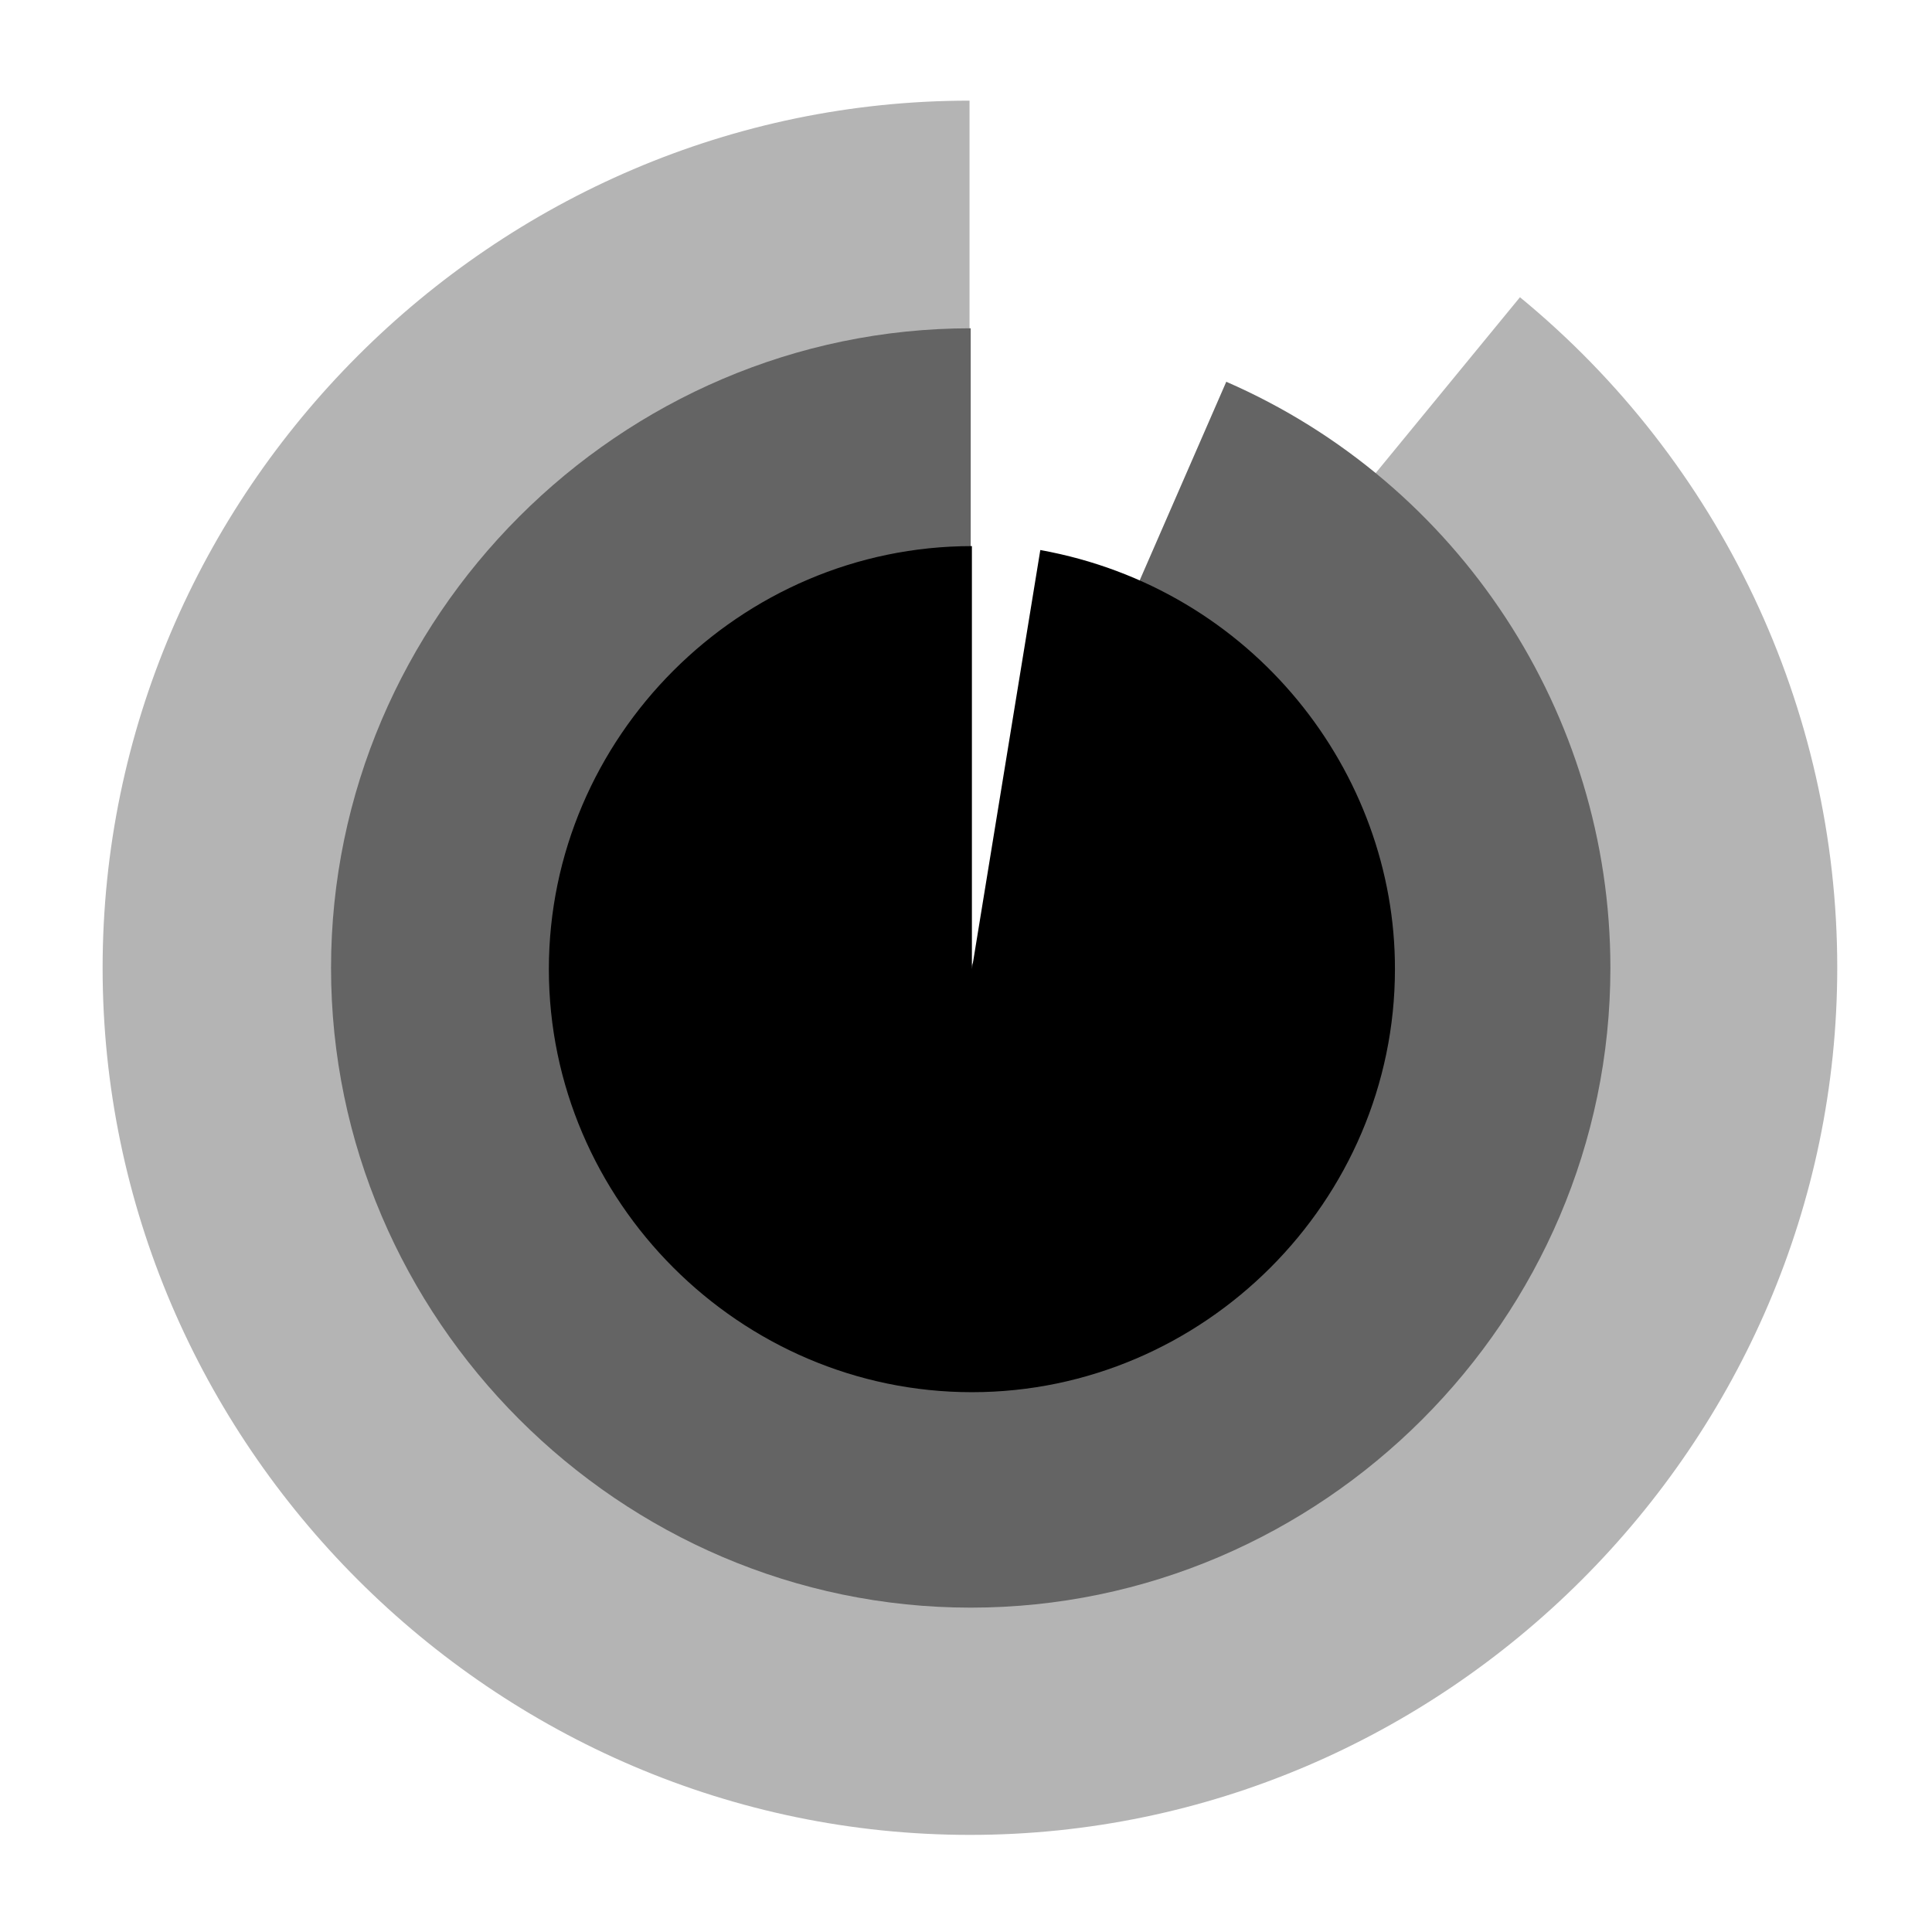
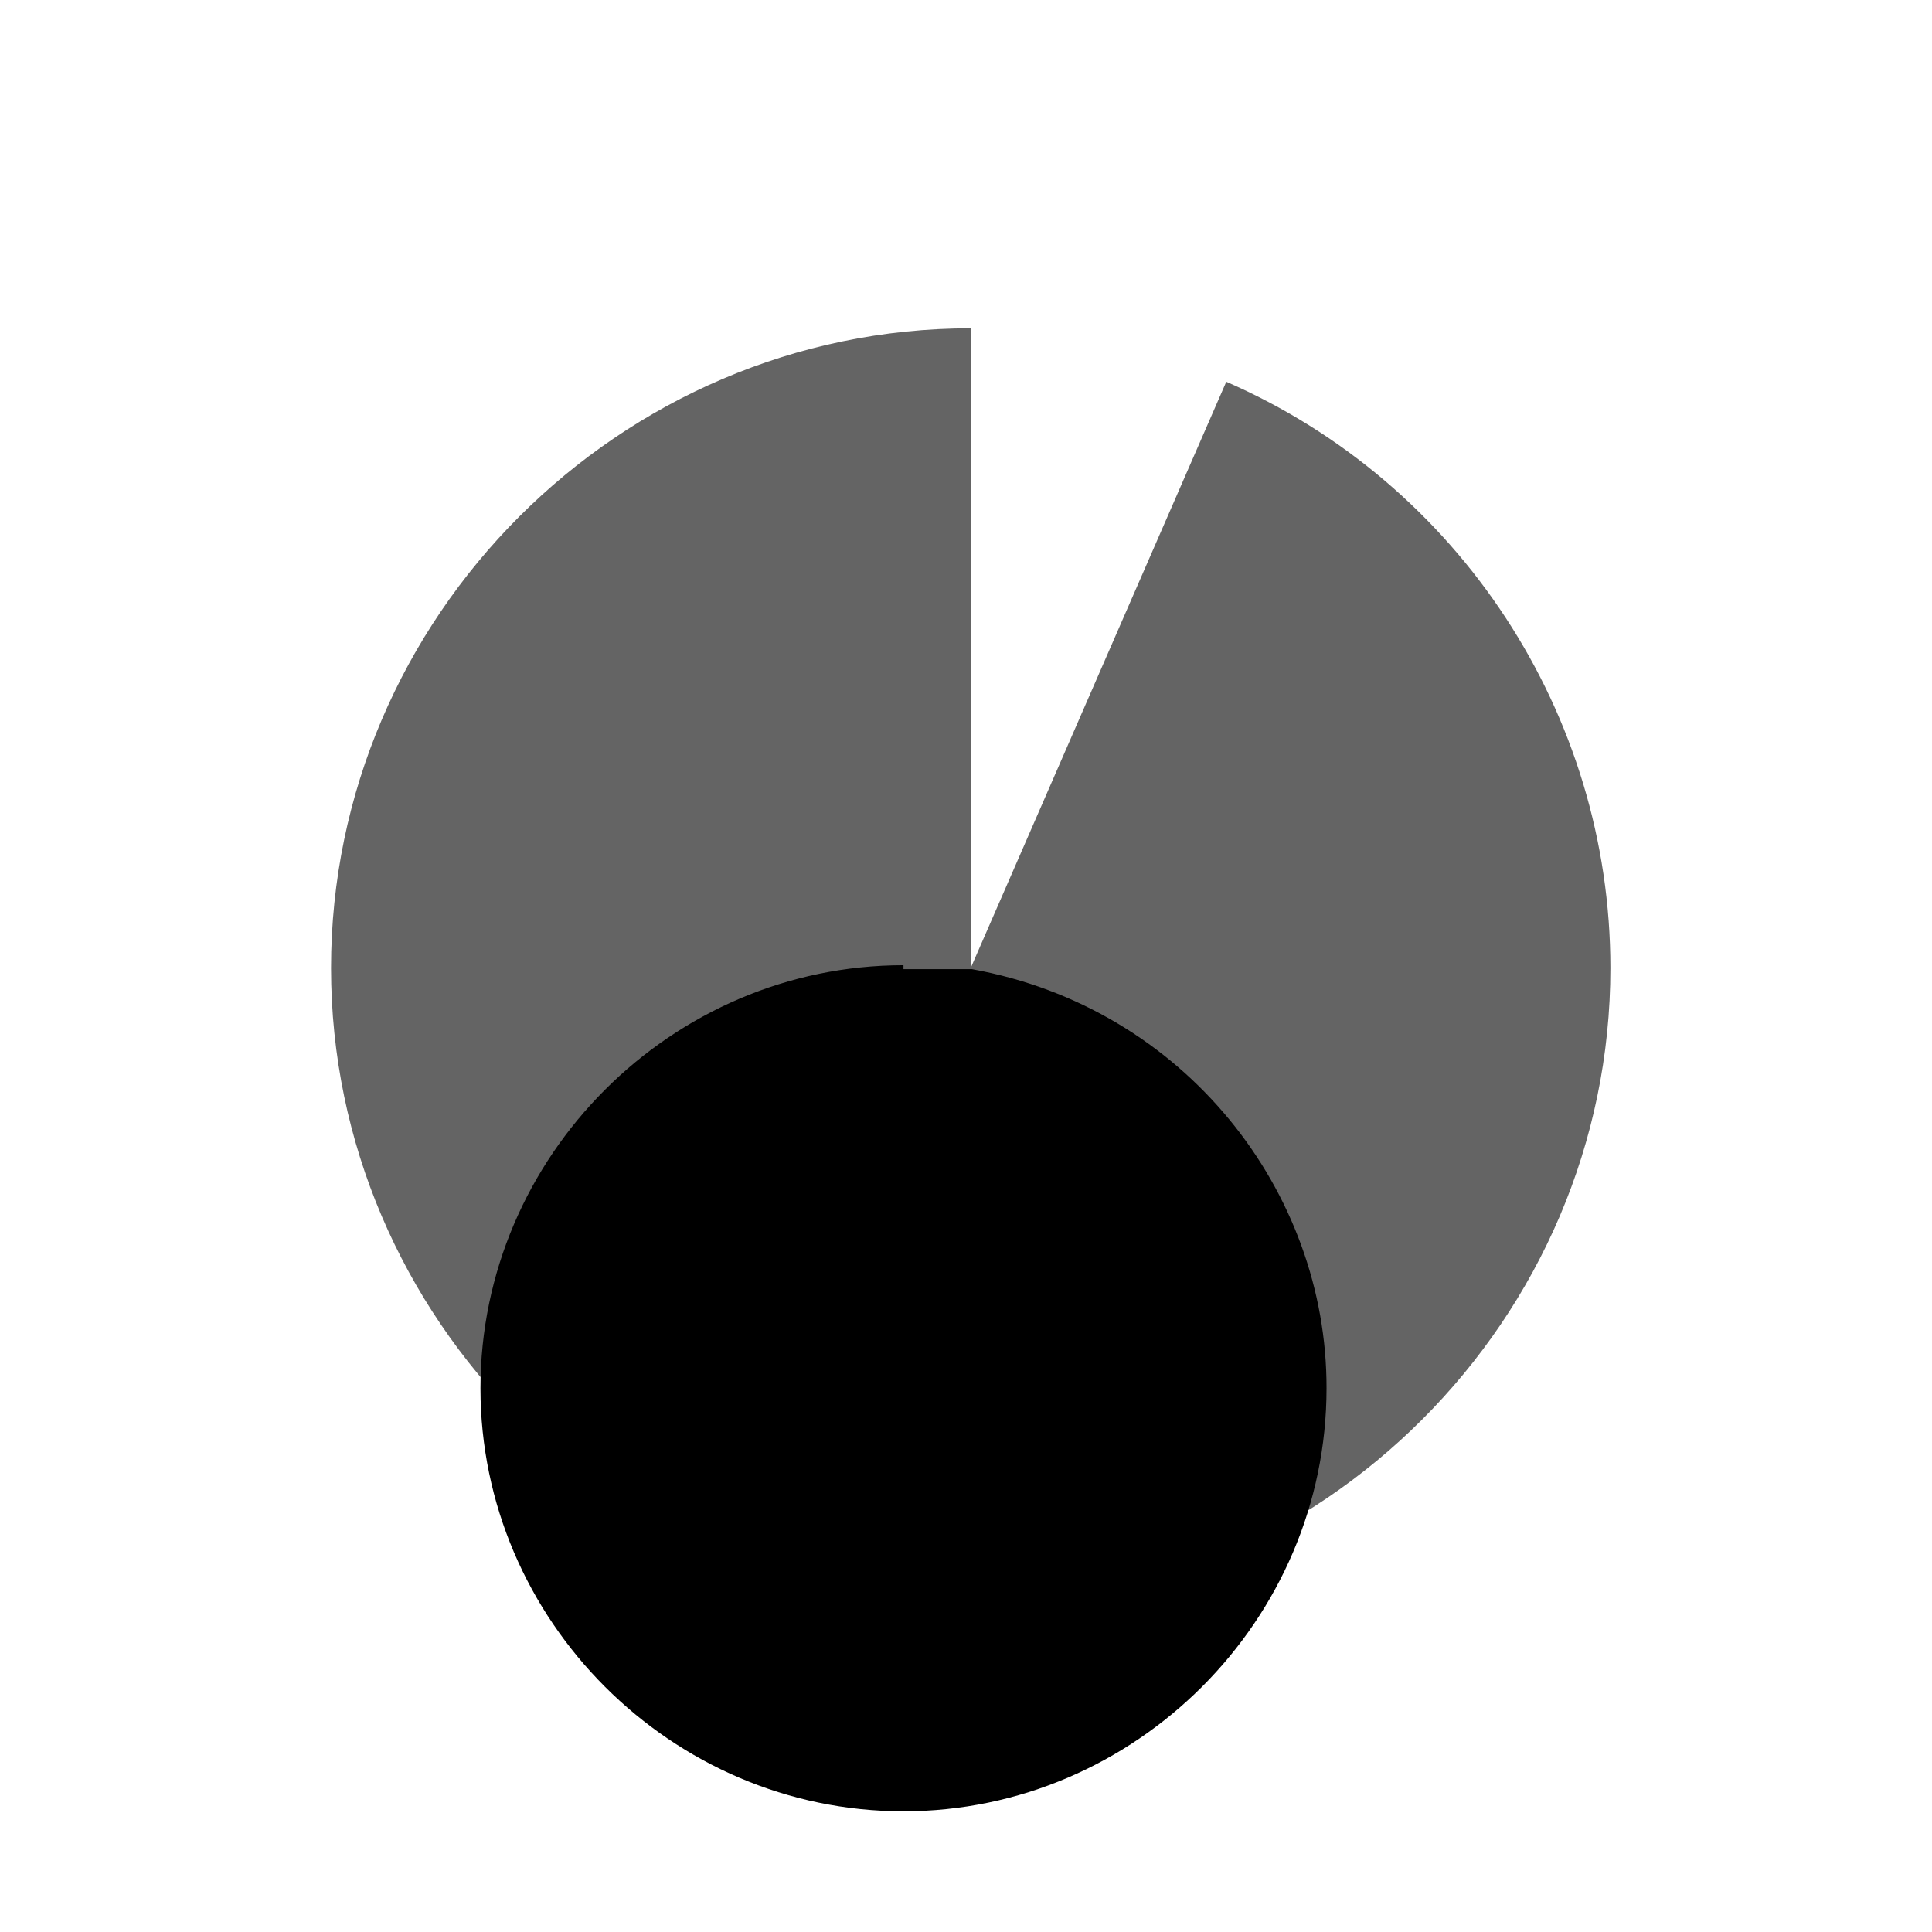
<svg xmlns="http://www.w3.org/2000/svg" version="1.1" id="Layer_1" x="0px" y="0px" viewBox="0 0 491.4 491.4" enable-background="new 0 0 491.4 491.4" xml:space="preserve">
-   <path fill="#B4B4B4" d="M246.6,246.2L386.6,75.6c51,41.9,80.7,104.5,80.7,170.5c0,121-99.6,220.6-220.6,220.6S26.1,367.2,26.1,246.2  S125.6,25.6,246.6,25.6V246.2z" />
  <path fill="#646464" d="M246.9,246.2l65-149.1c59.2,25.8,97.7,84.5,97.7,149.1c0,89.3-73.4,162.7-162.7,162.7S84.2,335.4,84.2,246.2  S157.6,83.5,246.9,83.5V246.2z" />
-   <path d="M247.2,246.5l17.4-106.6c54.2,9.8,90.3,56.6,90.2,106.6c0,59-48.6,107.6-107.6,107.6s-107.6-48.6-107.6-107.6  s48.6-107.6,107.6-107.6V246.5z" />
+   <path d="M247.2,246.5c54.2,9.8,90.3,56.6,90.2,106.6c0,59-48.6,107.6-107.6,107.6s-107.6-48.6-107.6-107.6  s48.6-107.6,107.6-107.6V246.5z" />
</svg>